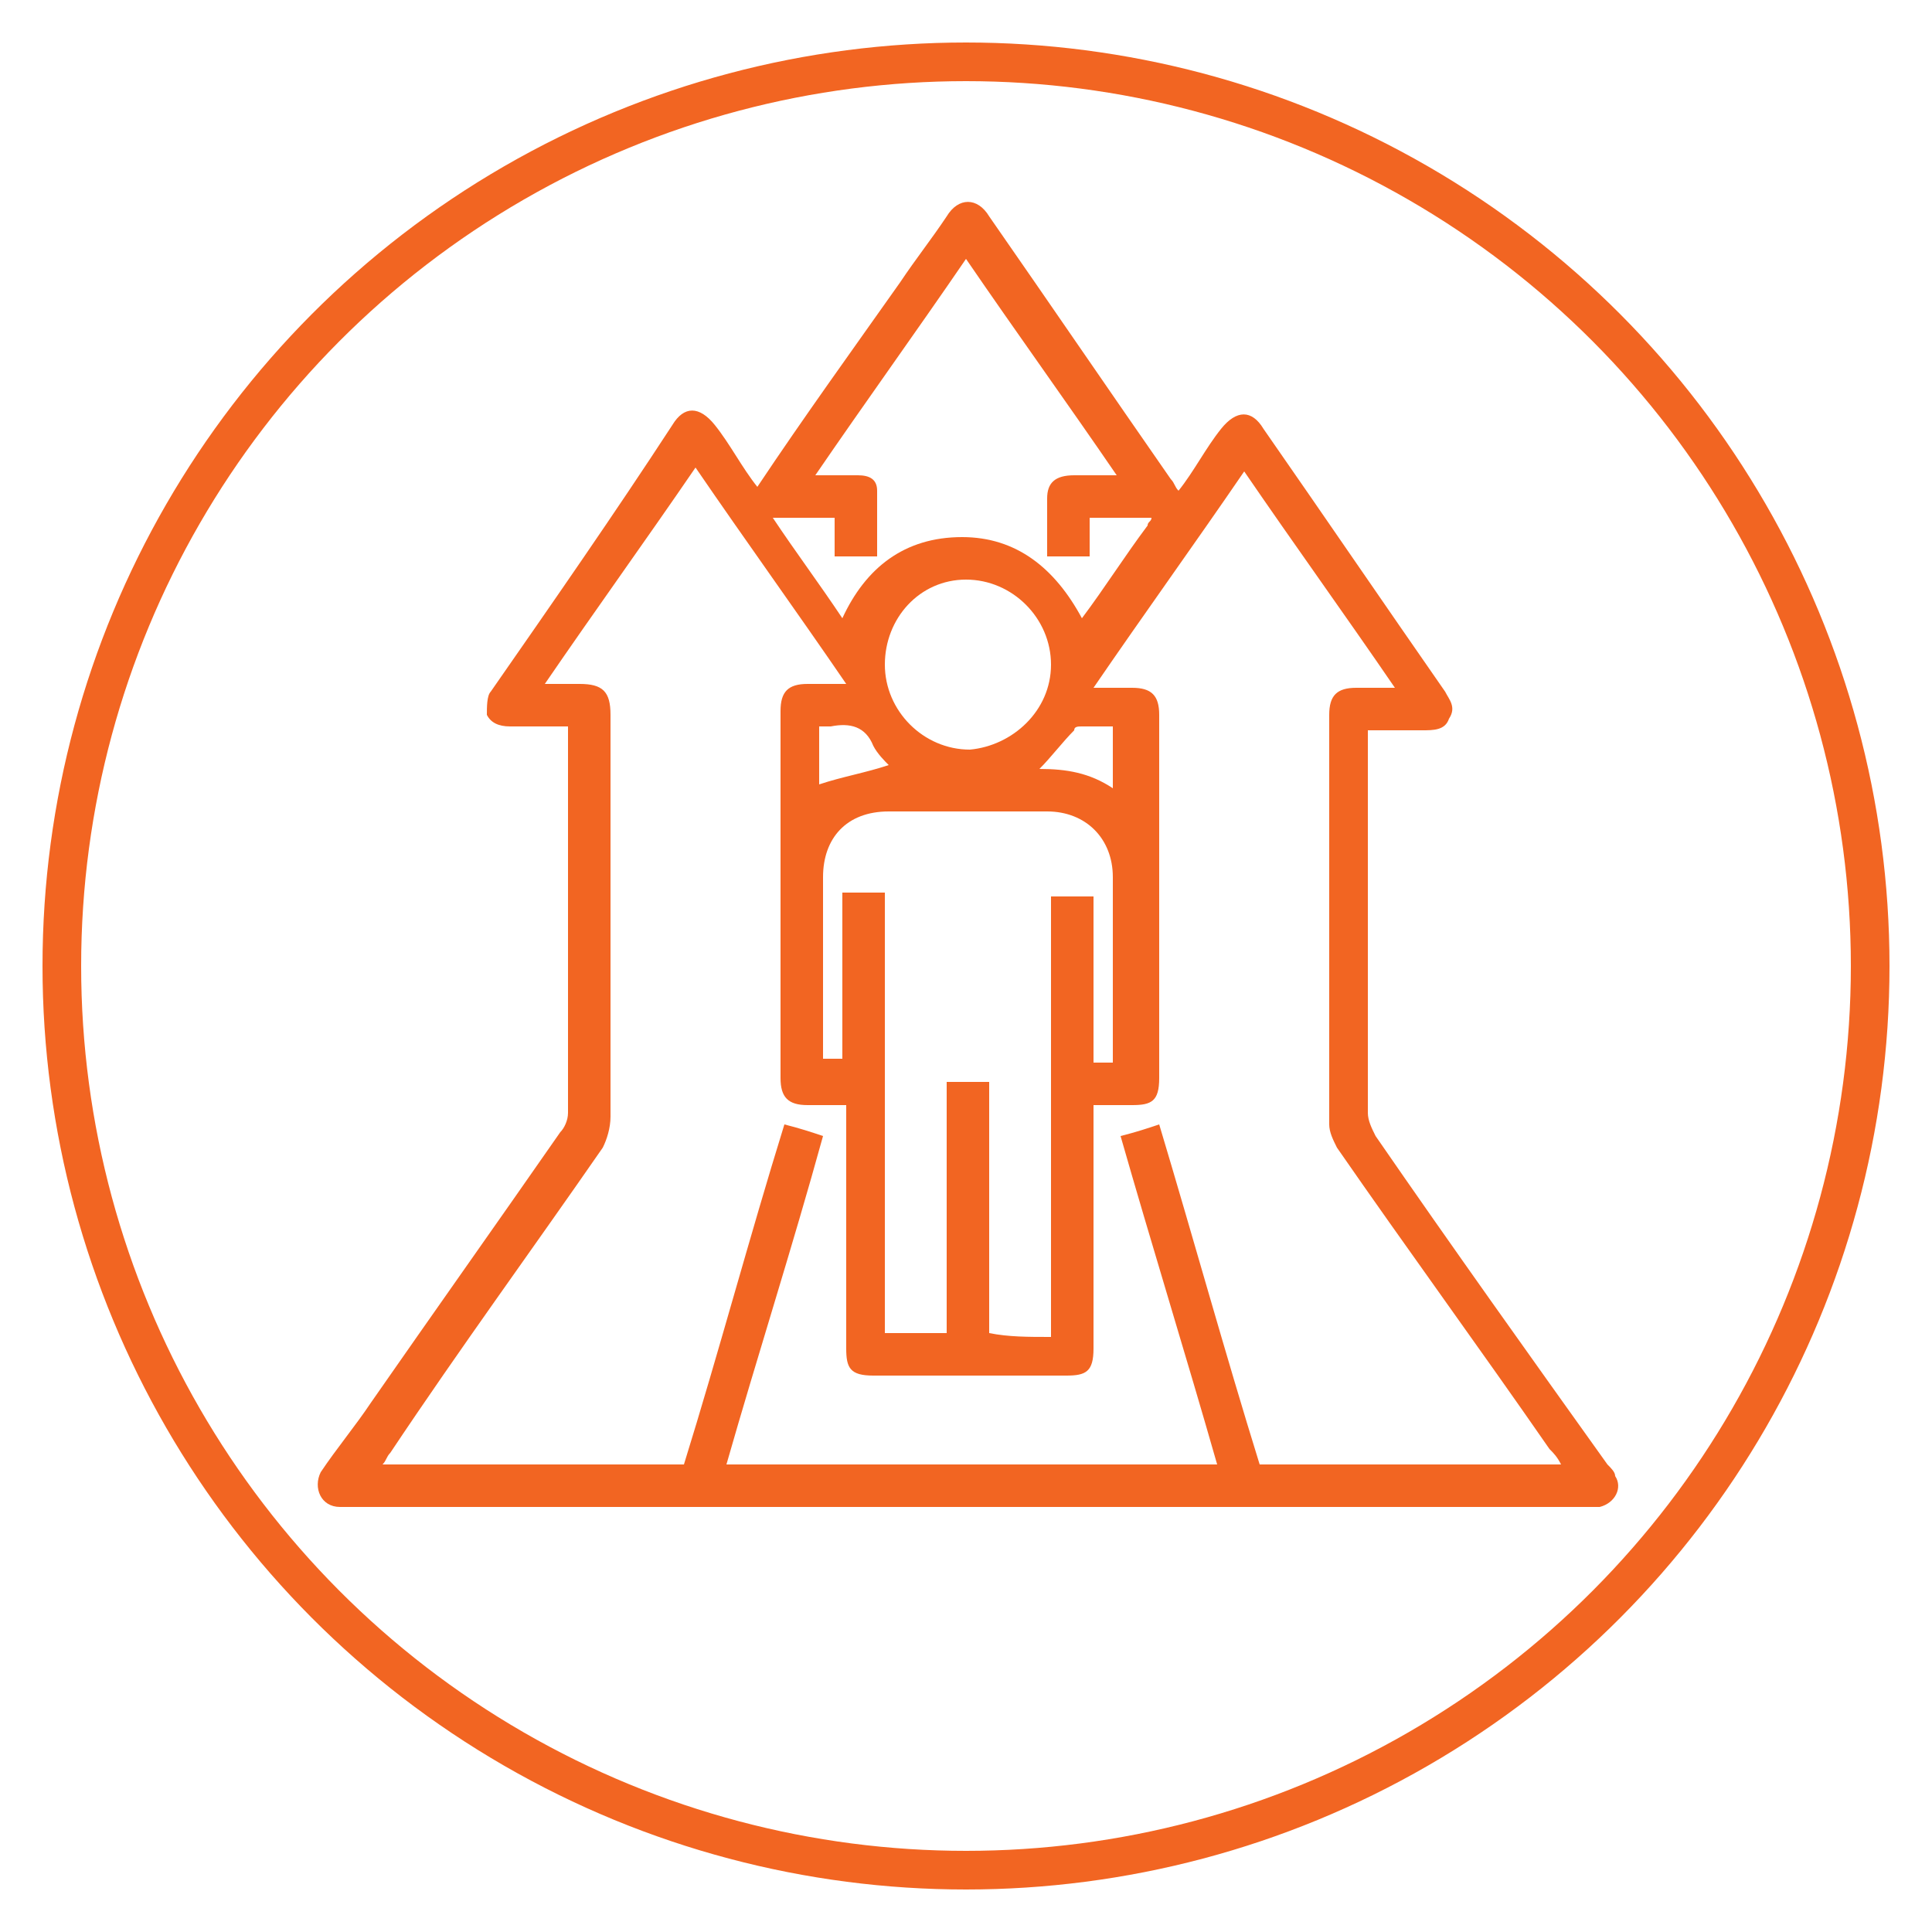
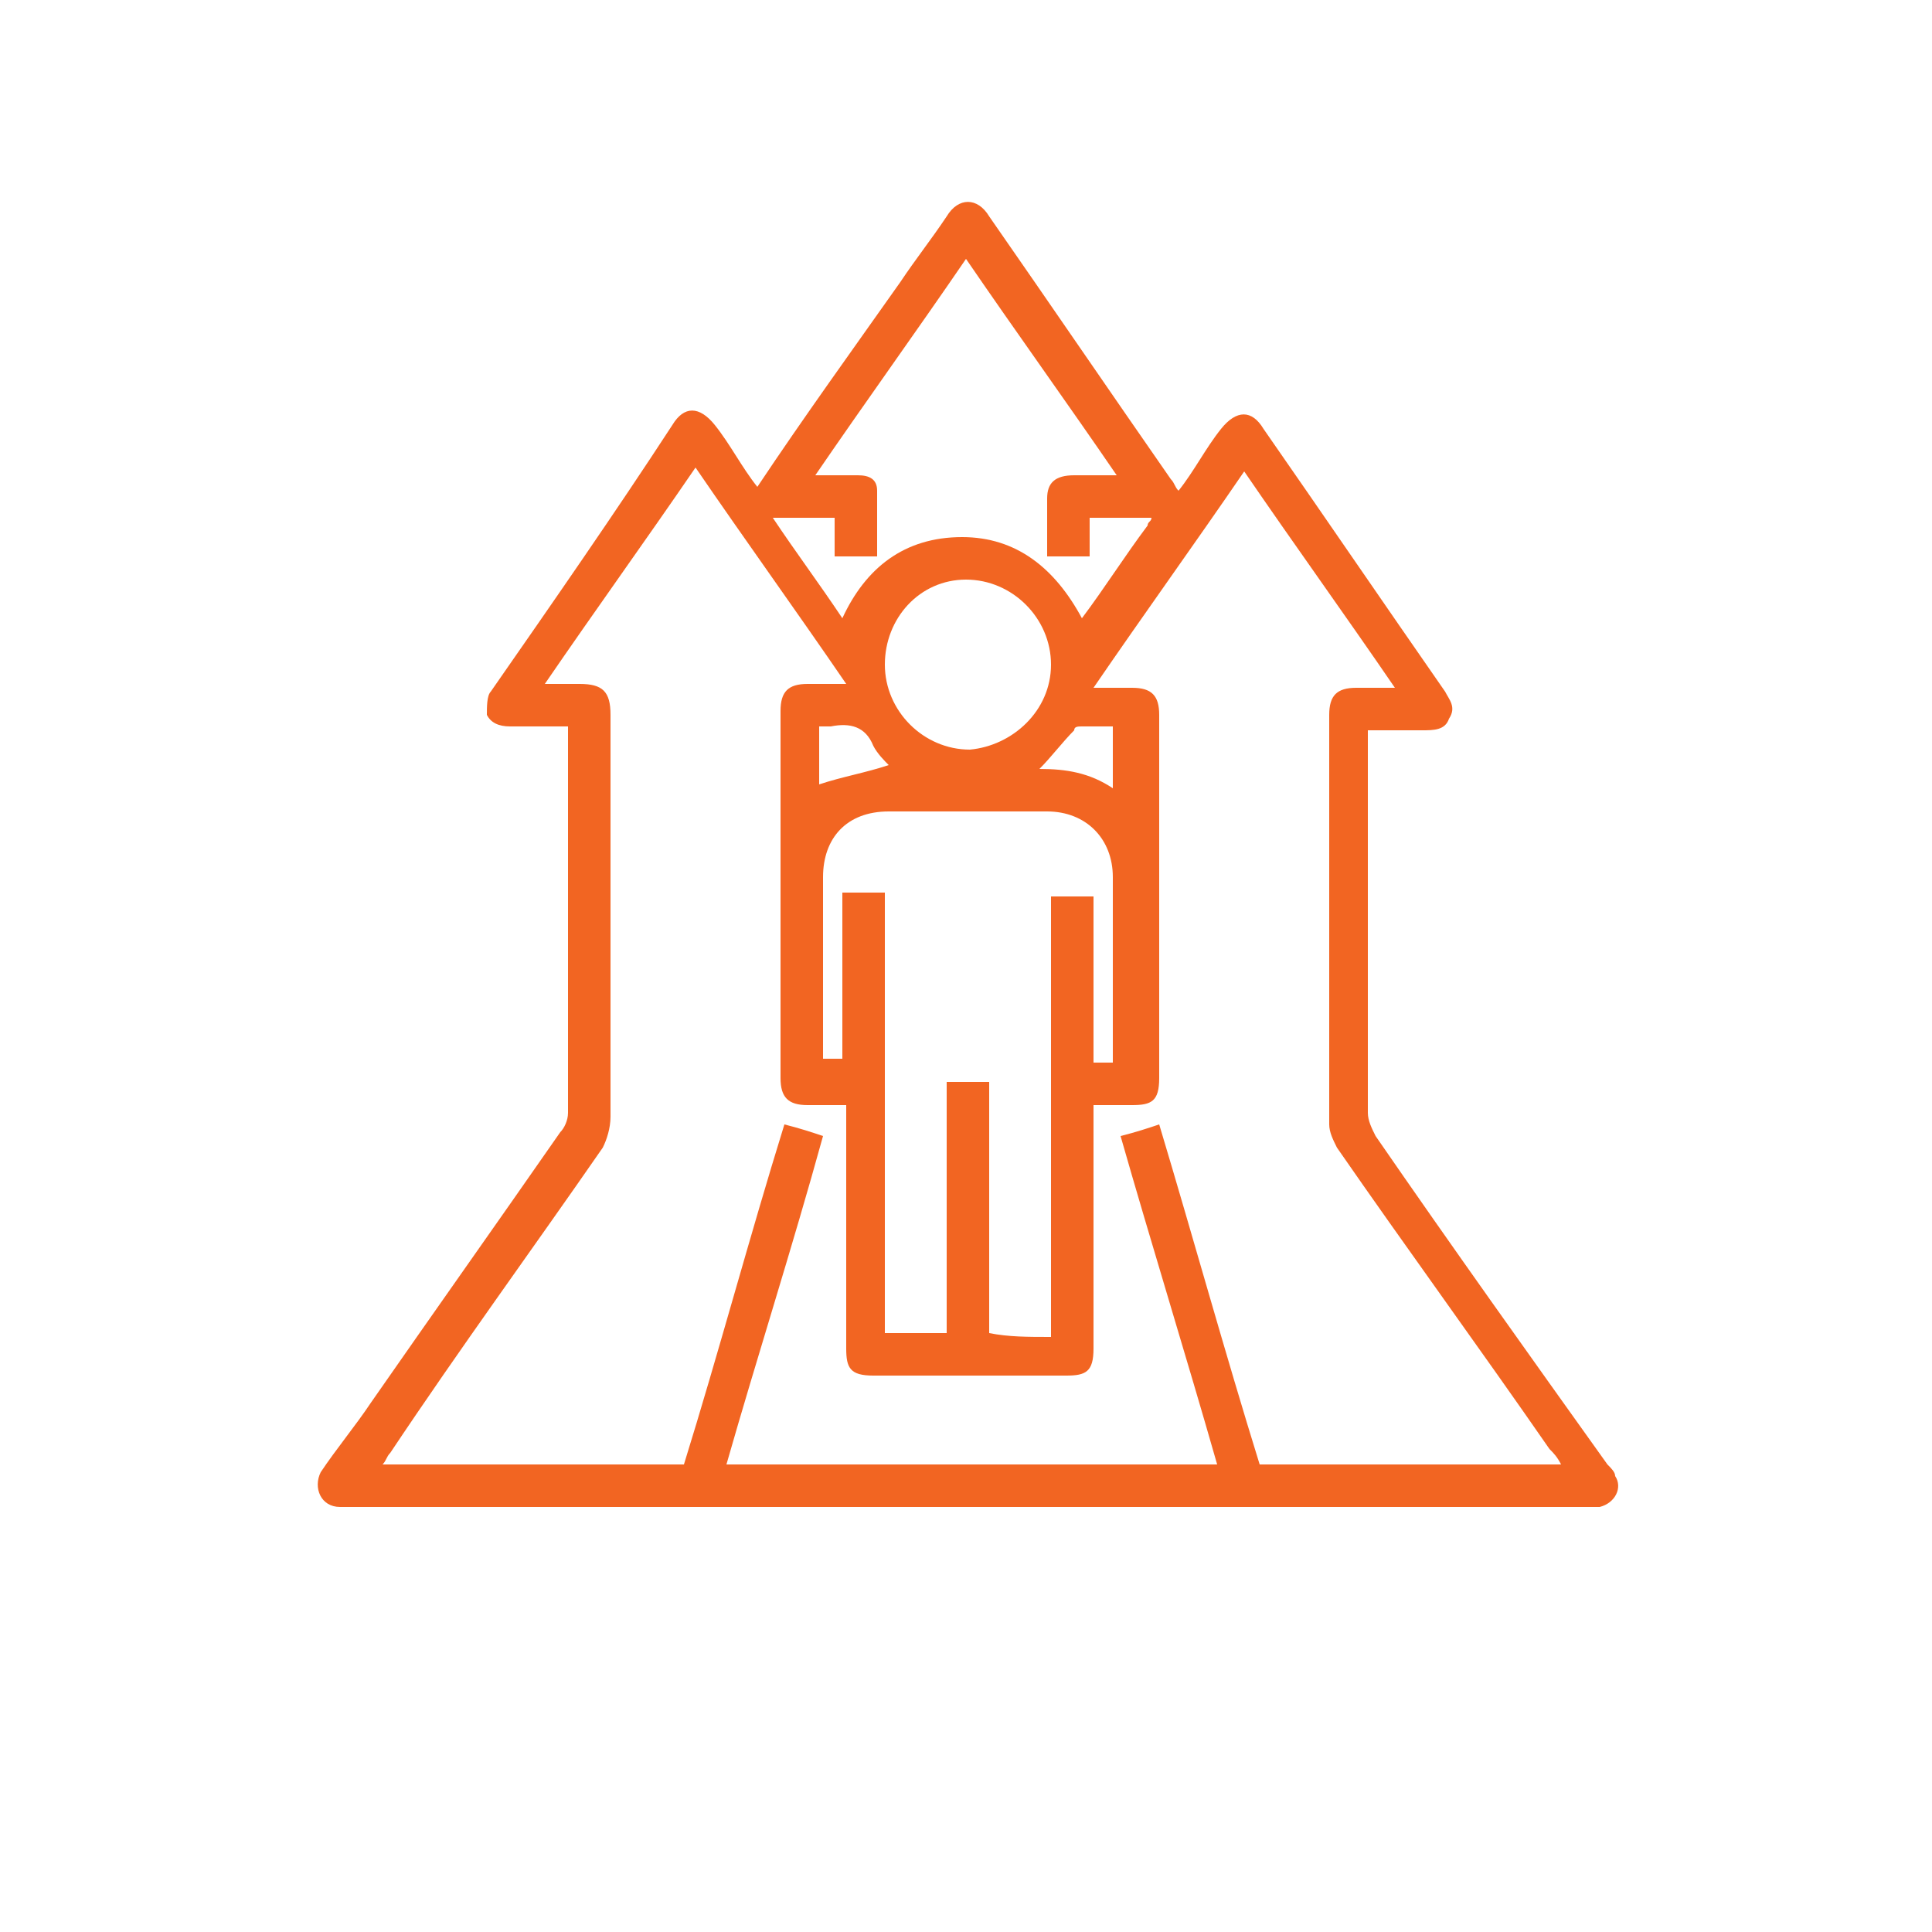
<svg xmlns="http://www.w3.org/2000/svg" version="1.1" id="Layer_1" x="0px" y="0px" viewBox="0 0 50 50" style="enable-background:new 0 0 50 50;" xml:space="preserve">
  <style type="text/css">
	.st0{fill:#F26522;}
	.st1{fill:none;stroke:#F26522;stroke-miterlimit:10;}
</style>
-   <circle class="st1" cx="25" cy="25" r="23.4" />
  <g>
-     <path class="st0" d="M14.7,18.8c-0.5,0-1,0-1.5,0c-0.3,0-0.5-0.1-0.6-0.3c0-0.2,0-0.5,0.1-0.6c1.6-2.3,3.2-4.6,4.7-6.9   c0.3-0.5,0.7-0.5,1.1,0c0.4,0.5,0.7,1.1,1.1,1.6c1.2-1.8,2.5-3.6,3.7-5.3c0.4-0.6,0.8-1.1,1.2-1.7c0.3-0.5,0.8-0.5,1.1,0   c1.6,2.3,3.1,4.5,4.7,6.8c0.1,0.1,0.1,0.2,0.2,0.3c0.4-0.5,0.7-1.1,1.1-1.6c0.4-0.5,0.8-0.5,1.1,0c1.6,2.3,3.1,4.5,4.7,6.8   c0.1,0.2,0.3,0.4,0.1,0.7c-0.1,0.3-0.4,0.3-0.7,0.3c-0.5,0-0.9,0-1.4,0c0,0.1,0,0.3,0,0.4c0,3.2,0,6.3,0,9.5c0,0.2,0.1,0.4,0.2,0.6   c2,2.9,4,5.7,6,8.5c0.1,0.1,0.2,0.2,0.2,0.3c0.2,0.3,0,0.7-0.4,0.8c-0.1,0-0.2,0-0.3,0c-10.7,0-21.4,0-32.1,0c-0.1,0-0.2,0-0.2,0   c-0.5,0-0.7-0.5-0.5-0.9c0.4-0.6,0.9-1.2,1.3-1.8c1.6-2.3,3.3-4.7,4.9-7c0.1-0.1,0.2-0.3,0.2-0.5c0-3.2,0-6.4,0-9.6   C14.7,19,14.7,18.9,14.7,18.8z M28.3,28.6c0,0.2,0,0.3,0,0.4c0,2,0,3.9,0,5.9c0,0.6-0.2,0.7-0.7,0.7c-1.7,0-3.4,0-5,0   c-0.6,0-0.7-0.2-0.7-0.7c0-2,0-4,0-5.9c0-0.1,0-0.2,0-0.4c-0.4,0-0.7,0-1,0c-0.5,0-0.7-0.2-0.7-0.7c0-3.2,0-6.4,0-9.5   c0-0.5,0.2-0.7,0.7-0.7c0.3,0,0.6,0,1,0c-1.3-1.9-2.6-3.7-3.9-5.6c-1.3,1.9-2.6,3.7-3.9,5.6c0.3,0,0.6,0,0.9,0   c0.6,0,0.8,0.2,0.8,0.8c0,3.5,0,6.9,0,10.4c0,0.3-0.1,0.6-0.2,0.8c-1.8,2.6-3.7,5.2-5.5,7.9c-0.1,0.1-0.1,0.2-0.2,0.3   c2.6,0,5.2,0,7.8,0c0.9-2.9,1.7-5.9,2.6-8.8c0.4,0.1,0.7,0.2,1,0.3c-0.8,2.9-1.7,5.7-2.5,8.5c4.2,0,8.4,0,12.7,0   c-0.8-2.8-1.7-5.7-2.5-8.5c0.4-0.1,0.7-0.2,1-0.3c0.9,3,1.7,5.9,2.6,8.8c2.6,0,5.2,0,7.8,0c-0.1-0.2-0.2-0.3-0.3-0.4   c-1.8-2.6-3.7-5.2-5.5-7.8c-0.1-0.2-0.2-0.4-0.2-0.6c0-3.5,0-7.1,0-10.6c0-0.5,0.2-0.7,0.7-0.7c0.3,0,0.6,0,1,0   c-1.3-1.9-2.6-3.7-3.9-5.6c-1.3,1.9-2.6,3.7-3.9,5.6c0.4,0,0.7,0,1,0c0.5,0,0.7,0.2,0.7,0.7c0,0.7,0,1.4,0,2.1c0,2.4,0,4.9,0,7.3   c0,0.6-0.2,0.7-0.7,0.7C28.9,28.6,28.6,28.6,28.3,28.6z M27.2,34.6c0-3.8,0-7.6,0-11.4c0.4,0,0.7,0,1.1,0c0,1.4,0,2.9,0,4.3   c0.2,0,0.4,0,0.5,0c0-1.6,0-3.2,0-4.8c0-1-0.7-1.7-1.7-1.7c-1.4,0-2.8,0-4.1,0c-1.1,0-1.7,0.7-1.7,1.7c0,1.5,0,3,0,4.4   c0,0.1,0,0.2,0,0.3c0.2,0,0.3,0,0.5,0c0-1.5,0-2.9,0-4.3c0.4,0,0.7,0,1.1,0c0,3.8,0,7.6,0,11.4c0.6,0,1.1,0,1.6,0   c0-2.2,0-4.3,0-6.5c0.4,0,0.7,0,1.1,0c0,2.2,0,4.3,0,6.5C26.1,34.6,26.6,34.6,27.2,34.6z M28.9,12.3c-1.3-1.9-2.6-3.7-3.9-5.6   c-1.3,1.9-2.6,3.7-3.9,5.6c0.4,0,0.8,0,1.1,0c0.3,0,0.5,0.1,0.5,0.4c0,0.6,0,1.2,0,1.7c-0.4,0-0.7,0-1.1,0c0-0.4,0-0.7,0-1   c-0.5,0-1.1,0-1.6,0c0.6,0.9,1.2,1.7,1.8,2.6c0.6-1.3,1.6-2.1,3.1-2.1c1.4,0,2.4,0.8,3.1,2.1c0.6-0.8,1.1-1.6,1.7-2.4   c0-0.1,0.1-0.1,0.1-0.2c-0.6,0-1.1,0-1.6,0c0,0.4,0,0.7,0,1c-0.4,0-0.7,0-1.1,0c0-0.5,0-1,0-1.5c0-0.4,0.2-0.6,0.7-0.6   C28.1,12.3,28.5,12.3,28.9,12.3z M27.2,17.2c0-1.2-1-2.2-2.2-2.2c-1.2,0-2.1,1-2.1,2.2c0,1.2,1,2.2,2.2,2.2   C26.2,19.3,27.2,18.4,27.2,17.2z M21.2,18.8c0,0.6,0,1.1,0,1.5c0.6-0.2,1.2-0.3,1.8-0.5c-0.1-0.1-0.3-0.3-0.4-0.5   c-0.2-0.5-0.6-0.6-1.1-0.5C21.4,18.8,21.3,18.8,21.2,18.8z M28.8,18.8c-0.3,0-0.5,0-0.8,0c-0.1,0-0.2,0-0.2,0.1   c-0.3,0.3-0.6,0.7-0.9,1c0.7,0,1.3,0.1,1.9,0.5C28.8,19.9,28.8,19.4,28.8,18.8z" />
+     <path class="st0" d="M14.7,18.8c-0.5,0-1,0-1.5,0c-0.3,0-0.5-0.1-0.6-0.3c0-0.2,0-0.5,0.1-0.6c1.6-2.3,3.2-4.6,4.7-6.9   c0.3-0.5,0.7-0.5,1.1,0c0.4,0.5,0.7,1.1,1.1,1.6c1.2-1.8,2.5-3.6,3.7-5.3c0.4-0.6,0.8-1.1,1.2-1.7c0.3-0.5,0.8-0.5,1.1,0   c1.6,2.3,3.1,4.5,4.7,6.8c0.1,0.1,0.1,0.2,0.2,0.3c0.4-0.5,0.7-1.1,1.1-1.6c0.4-0.5,0.8-0.5,1.1,0c1.6,2.3,3.1,4.5,4.7,6.8   c0.1,0.2,0.3,0.4,0.1,0.7c-0.1,0.3-0.4,0.3-0.7,0.3c-0.5,0-0.9,0-1.4,0c0,0.1,0,0.3,0,0.4c0,3.2,0,6.3,0,9.5c0,0.2,0.1,0.4,0.2,0.6   c2,2.9,4,5.7,6,8.5c0.1,0.1,0.2,0.2,0.2,0.3c0.2,0.3,0,0.7-0.4,0.8c-0.1,0-0.2,0-0.3,0c-10.7,0-21.4,0-32.1,0c-0.1,0-0.2,0-0.2,0   c-0.5,0-0.7-0.5-0.5-0.9c0.4-0.6,0.9-1.2,1.3-1.8c1.6-2.3,3.3-4.7,4.9-7c0.1-0.1,0.2-0.3,0.2-0.5c0-3.2,0-6.4,0-9.6   C14.7,19,14.7,18.9,14.7,18.8z M28.3,28.6c0,0.2,0,0.3,0,0.4c0,2,0,3.9,0,5.9c0,0.6-0.2,0.7-0.7,0.7c-1.7,0-3.4,0-5,0   c-0.6,0-0.7-0.2-0.7-0.7c0-2,0-4,0-5.9c0-0.1,0-0.2,0-0.4c-0.4,0-0.7,0-1,0c-0.5,0-0.7-0.2-0.7-0.7c0-3.2,0-6.4,0-9.5   c0-0.5,0.2-0.7,0.7-0.7c0.3,0,0.6,0,1,0c-1.3-1.9-2.6-3.7-3.9-5.6c-1.3,1.9-2.6,3.7-3.9,5.6c0.3,0,0.6,0,0.9,0   c0.6,0,0.8,0.2,0.8,0.8c0,3.5,0,6.9,0,10.4c0,0.3-0.1,0.6-0.2,0.8c-1.8,2.6-3.7,5.2-5.5,7.9c-0.1,0.1-0.1,0.2-0.2,0.3   c2.6,0,5.2,0,7.8,0c0.9-2.9,1.7-5.9,2.6-8.8c0.4,0.1,0.7,0.2,1,0.3c-0.8,2.9-1.7,5.7-2.5,8.5c4.2,0,8.4,0,12.7,0   c-0.8-2.8-1.7-5.7-2.5-8.5c0.4-0.1,0.7-0.2,1-0.3c0.9,3,1.7,5.9,2.6,8.8c2.6,0,5.2,0,7.8,0c-0.1-0.2-0.2-0.3-0.3-0.4   c-1.8-2.6-3.7-5.2-5.5-7.8c-0.1-0.2-0.2-0.4-0.2-0.6c0-3.5,0-7.1,0-10.6c0-0.5,0.2-0.7,0.7-0.7c0.3,0,0.6,0,1,0   c-1.3-1.9-2.6-3.7-3.9-5.6c-1.3,1.9-2.6,3.7-3.9,5.6c0.4,0,0.7,0,1,0c0.5,0,0.7,0.2,0.7,0.7c0,0.7,0,1.4,0,2.1c0,2.4,0,4.9,0,7.3   c0,0.6-0.2,0.7-0.7,0.7C28.9,28.6,28.6,28.6,28.3,28.6M27.2,34.6c0-3.8,0-7.6,0-11.4c0.4,0,0.7,0,1.1,0c0,1.4,0,2.9,0,4.3   c0.2,0,0.4,0,0.5,0c0-1.6,0-3.2,0-4.8c0-1-0.7-1.7-1.7-1.7c-1.4,0-2.8,0-4.1,0c-1.1,0-1.7,0.7-1.7,1.7c0,1.5,0,3,0,4.4   c0,0.1,0,0.2,0,0.3c0.2,0,0.3,0,0.5,0c0-1.5,0-2.9,0-4.3c0.4,0,0.7,0,1.1,0c0,3.8,0,7.6,0,11.4c0.6,0,1.1,0,1.6,0   c0-2.2,0-4.3,0-6.5c0.4,0,0.7,0,1.1,0c0,2.2,0,4.3,0,6.5C26.1,34.6,26.6,34.6,27.2,34.6z M28.9,12.3c-1.3-1.9-2.6-3.7-3.9-5.6   c-1.3,1.9-2.6,3.7-3.9,5.6c0.4,0,0.8,0,1.1,0c0.3,0,0.5,0.1,0.5,0.4c0,0.6,0,1.2,0,1.7c-0.4,0-0.7,0-1.1,0c0-0.4,0-0.7,0-1   c-0.5,0-1.1,0-1.6,0c0.6,0.9,1.2,1.7,1.8,2.6c0.6-1.3,1.6-2.1,3.1-2.1c1.4,0,2.4,0.8,3.1,2.1c0.6-0.8,1.1-1.6,1.7-2.4   c0-0.1,0.1-0.1,0.1-0.2c-0.6,0-1.1,0-1.6,0c0,0.4,0,0.7,0,1c-0.4,0-0.7,0-1.1,0c0-0.5,0-1,0-1.5c0-0.4,0.2-0.6,0.7-0.6   C28.1,12.3,28.5,12.3,28.9,12.3z M27.2,17.2c0-1.2-1-2.2-2.2-2.2c-1.2,0-2.1,1-2.1,2.2c0,1.2,1,2.2,2.2,2.2   C26.2,19.3,27.2,18.4,27.2,17.2z M21.2,18.8c0,0.6,0,1.1,0,1.5c0.6-0.2,1.2-0.3,1.8-0.5c-0.1-0.1-0.3-0.3-0.4-0.5   c-0.2-0.5-0.6-0.6-1.1-0.5C21.4,18.8,21.3,18.8,21.2,18.8z M28.8,18.8c-0.3,0-0.5,0-0.8,0c-0.1,0-0.2,0-0.2,0.1   c-0.3,0.3-0.6,0.7-0.9,1c0.7,0,1.3,0.1,1.9,0.5C28.8,19.9,28.8,19.4,28.8,18.8z" />
  </g>
</svg>